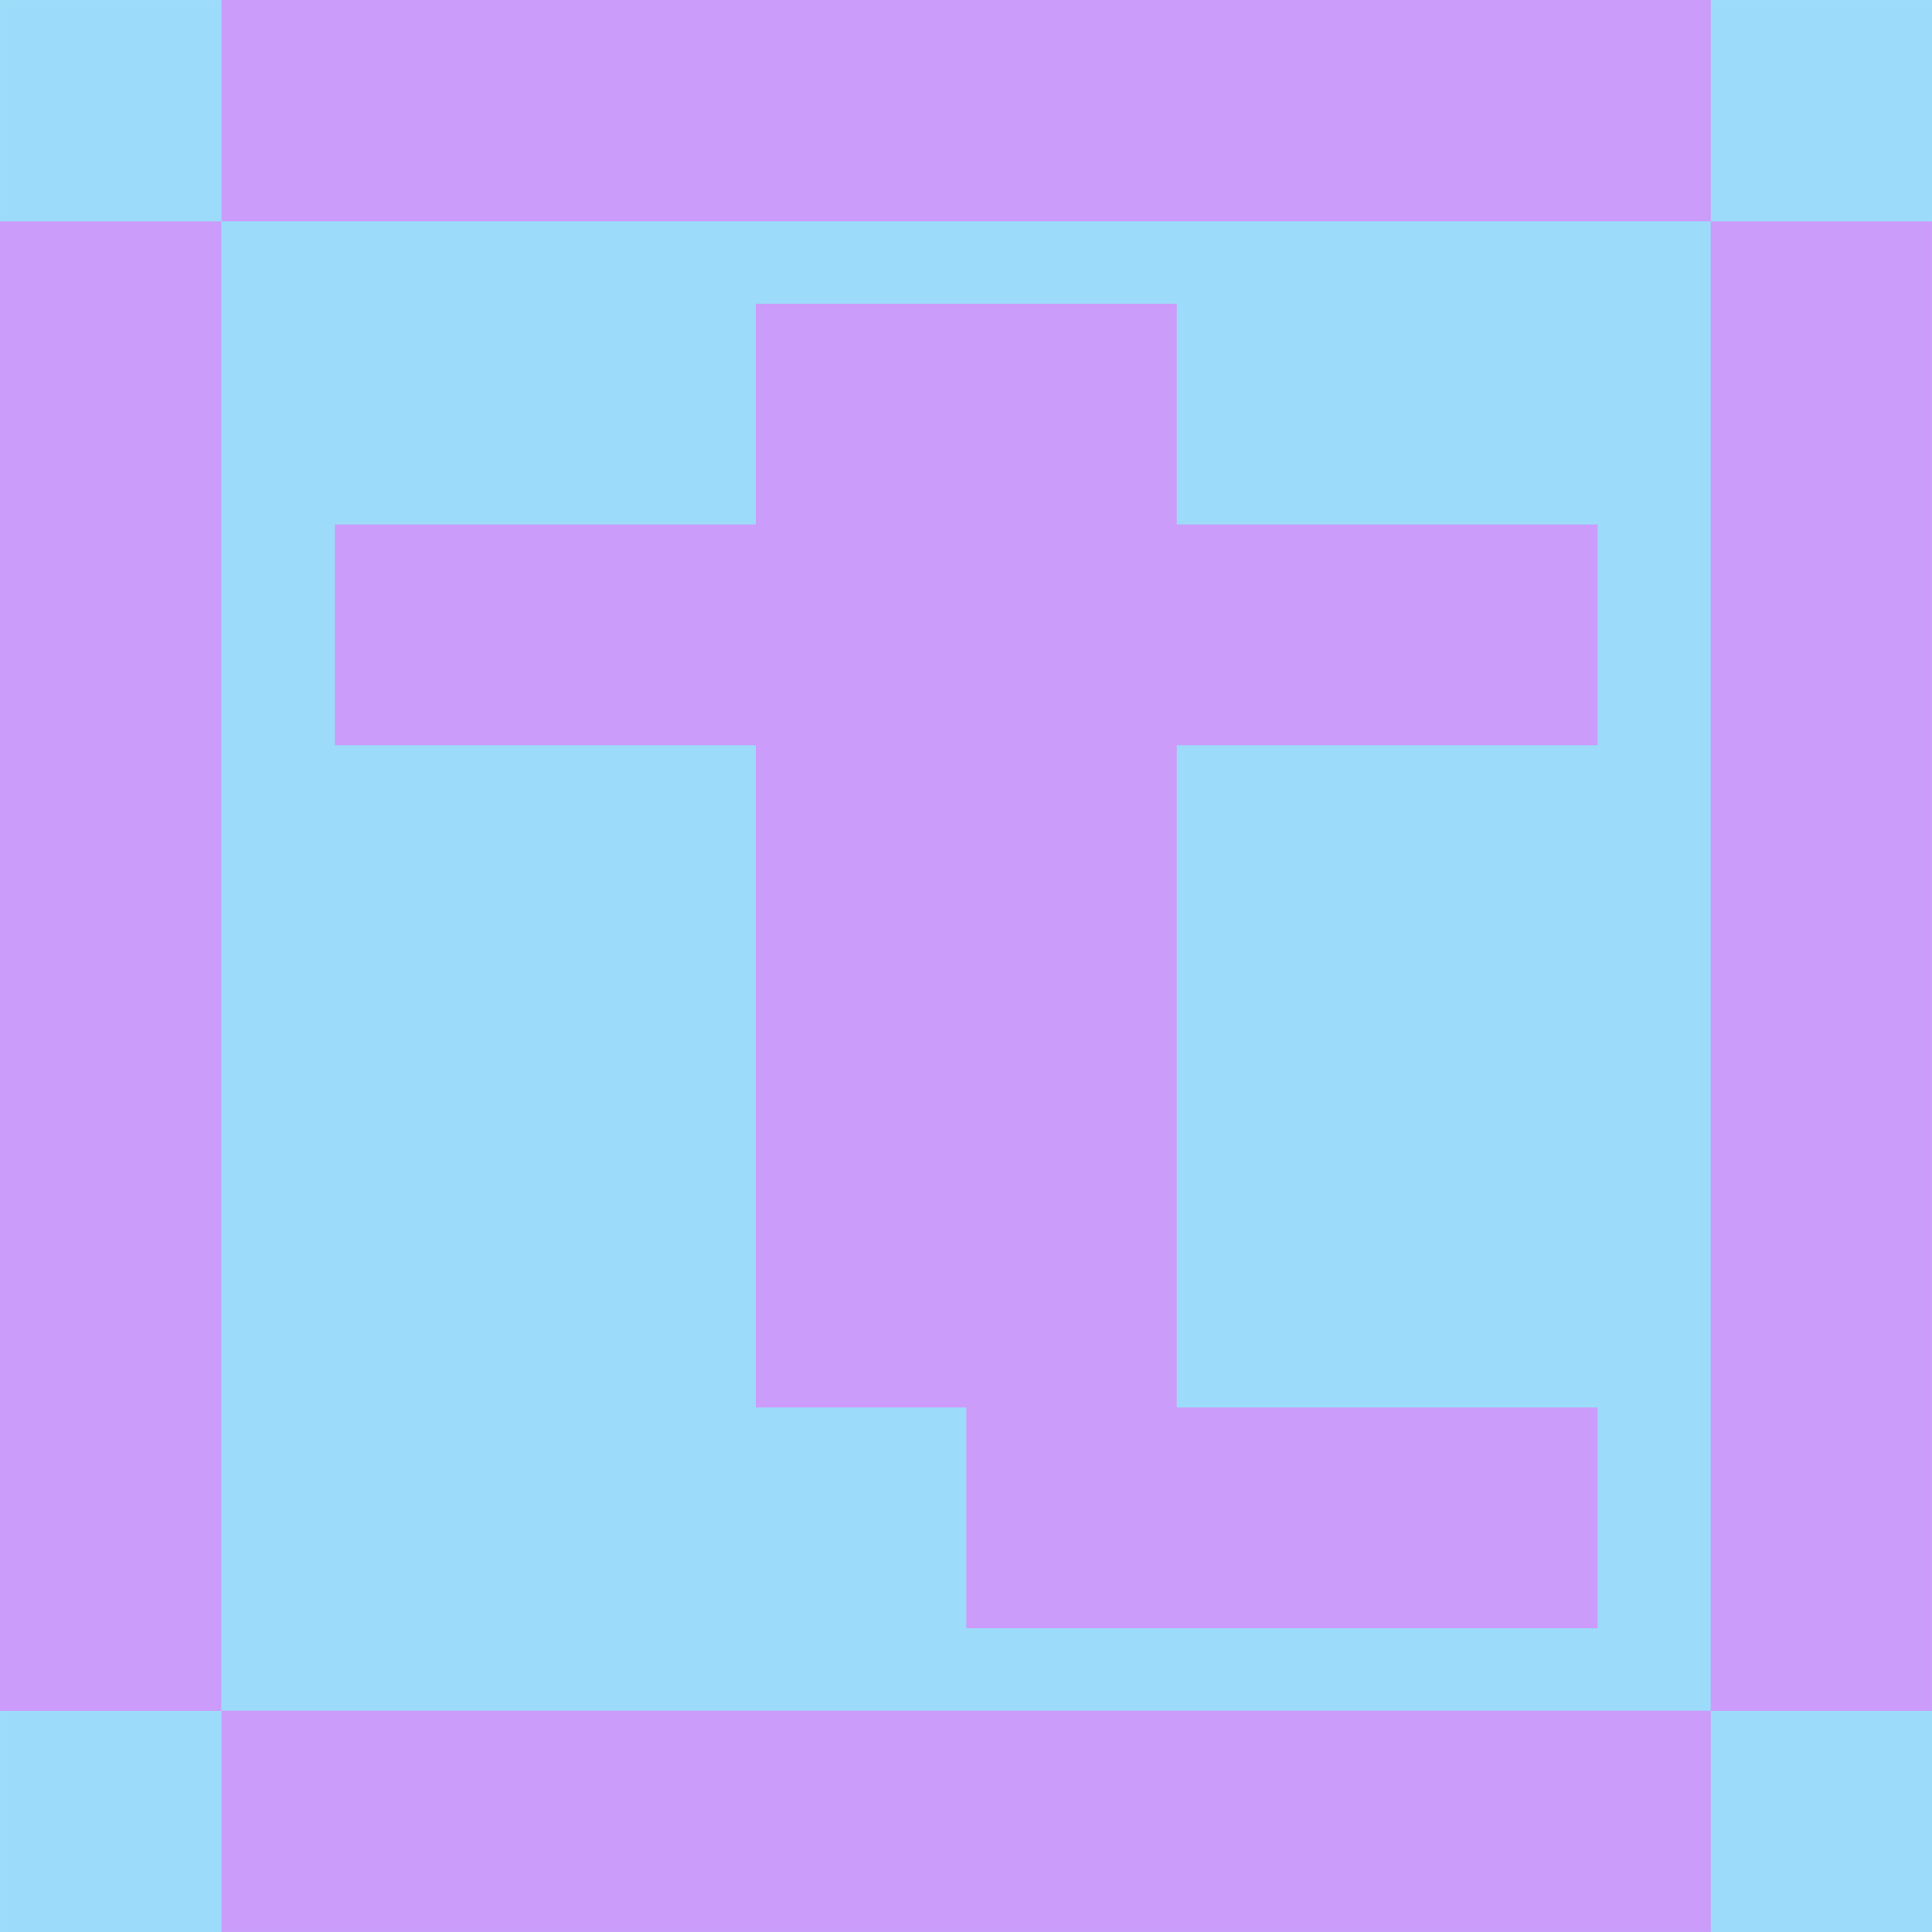
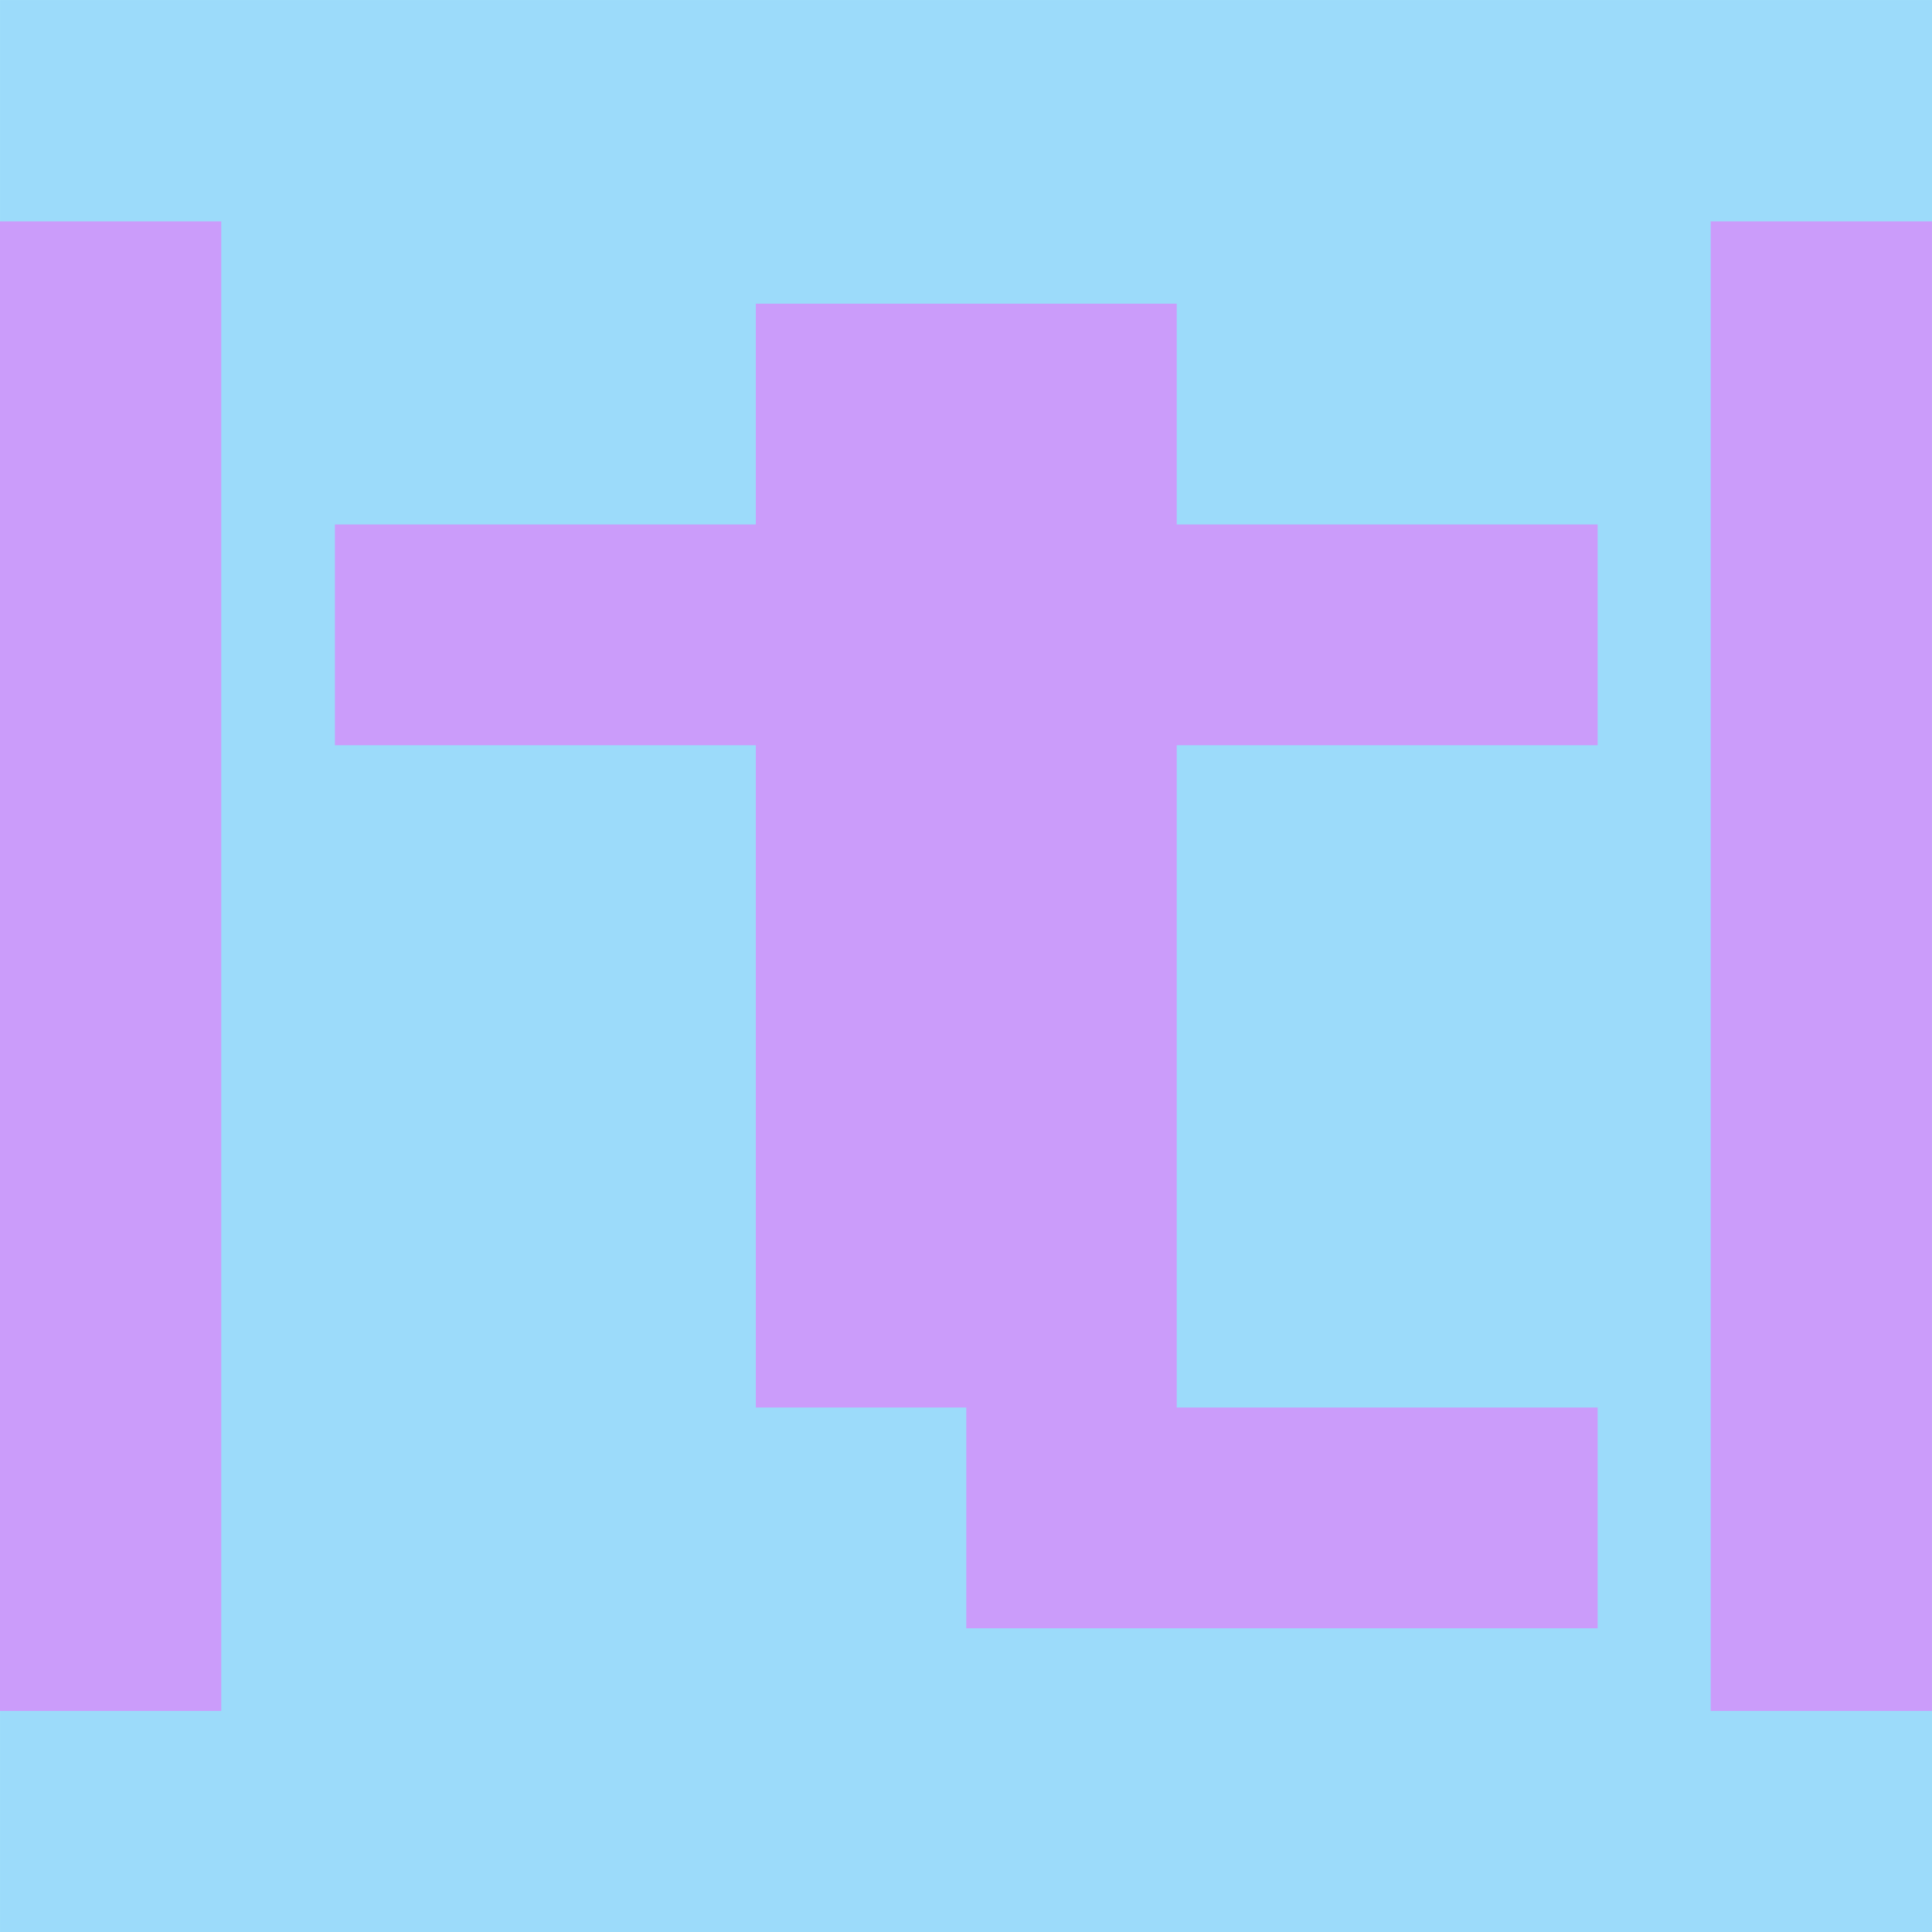
<svg xmlns="http://www.w3.org/2000/svg" width="100%" height="100%" viewBox="0 0 1080 1080" version="1.1" xml:space="preserve" style="fill-rule:evenodd;clip-rule:evenodd;stroke-linejoin:round;stroke-miterlimit:2;">
  <g transform="matrix(1.024,0,0,1.037,-25.549,-39.625)">
    <rect x="24.958" y="38.222" width="1055.04" height="1041.78" style="fill:rgb(156,219,250);" />
  </g>
  <g>
    <g transform="matrix(1.634,0,0,1.714,-434.113,354.913)">
      <path d="M668.245,-108.017L668.245,-36.017L812.245,-36.017L812.245,35.983L668.245,35.983L668.245,251.983L812.245,251.983L812.245,323.983L596.245,323.983L596.245,251.983L524.245,251.983L524.245,35.983L380.245,35.983L380.245,-36.017L524.245,-36.017L524.245,-108.017L668.245,-108.017Z" style="fill:rgb(203,156,250);fill-rule:nonzero;" />
    </g>
    <g transform="matrix(6.8222e-17,1.114,-5.151,3.15437e-16,1428.89,-84.765)">
-       <rect x="76.08" y="91.739" width="111.031" height="161.62" style="fill:rgb(203,156,250);" />
-     </g>
+       </g>
    <g transform="matrix(6.8222e-17,1.114,-5.151,3.15437e-16,1428.89,871.53)">
-       <rect x="76.08" y="91.739" width="111.031" height="161.62" style="fill:rgb(203,156,250);" />
-     </g>
+       </g>
    <g transform="matrix(1.114,0,0,5.152,-84.759,-348.891)">
      <rect x="76.08" y="91.739" width="111.031" height="161.62" style="fill:rgb(203,156,250);" />
    </g>
    <g transform="matrix(1.114,0,0,5.152,871.53,-348.891)">
      <rect x="76.08" y="91.739" width="111.031" height="161.62" style="fill:rgb(203,156,250);" />
    </g>
  </g>
</svg>